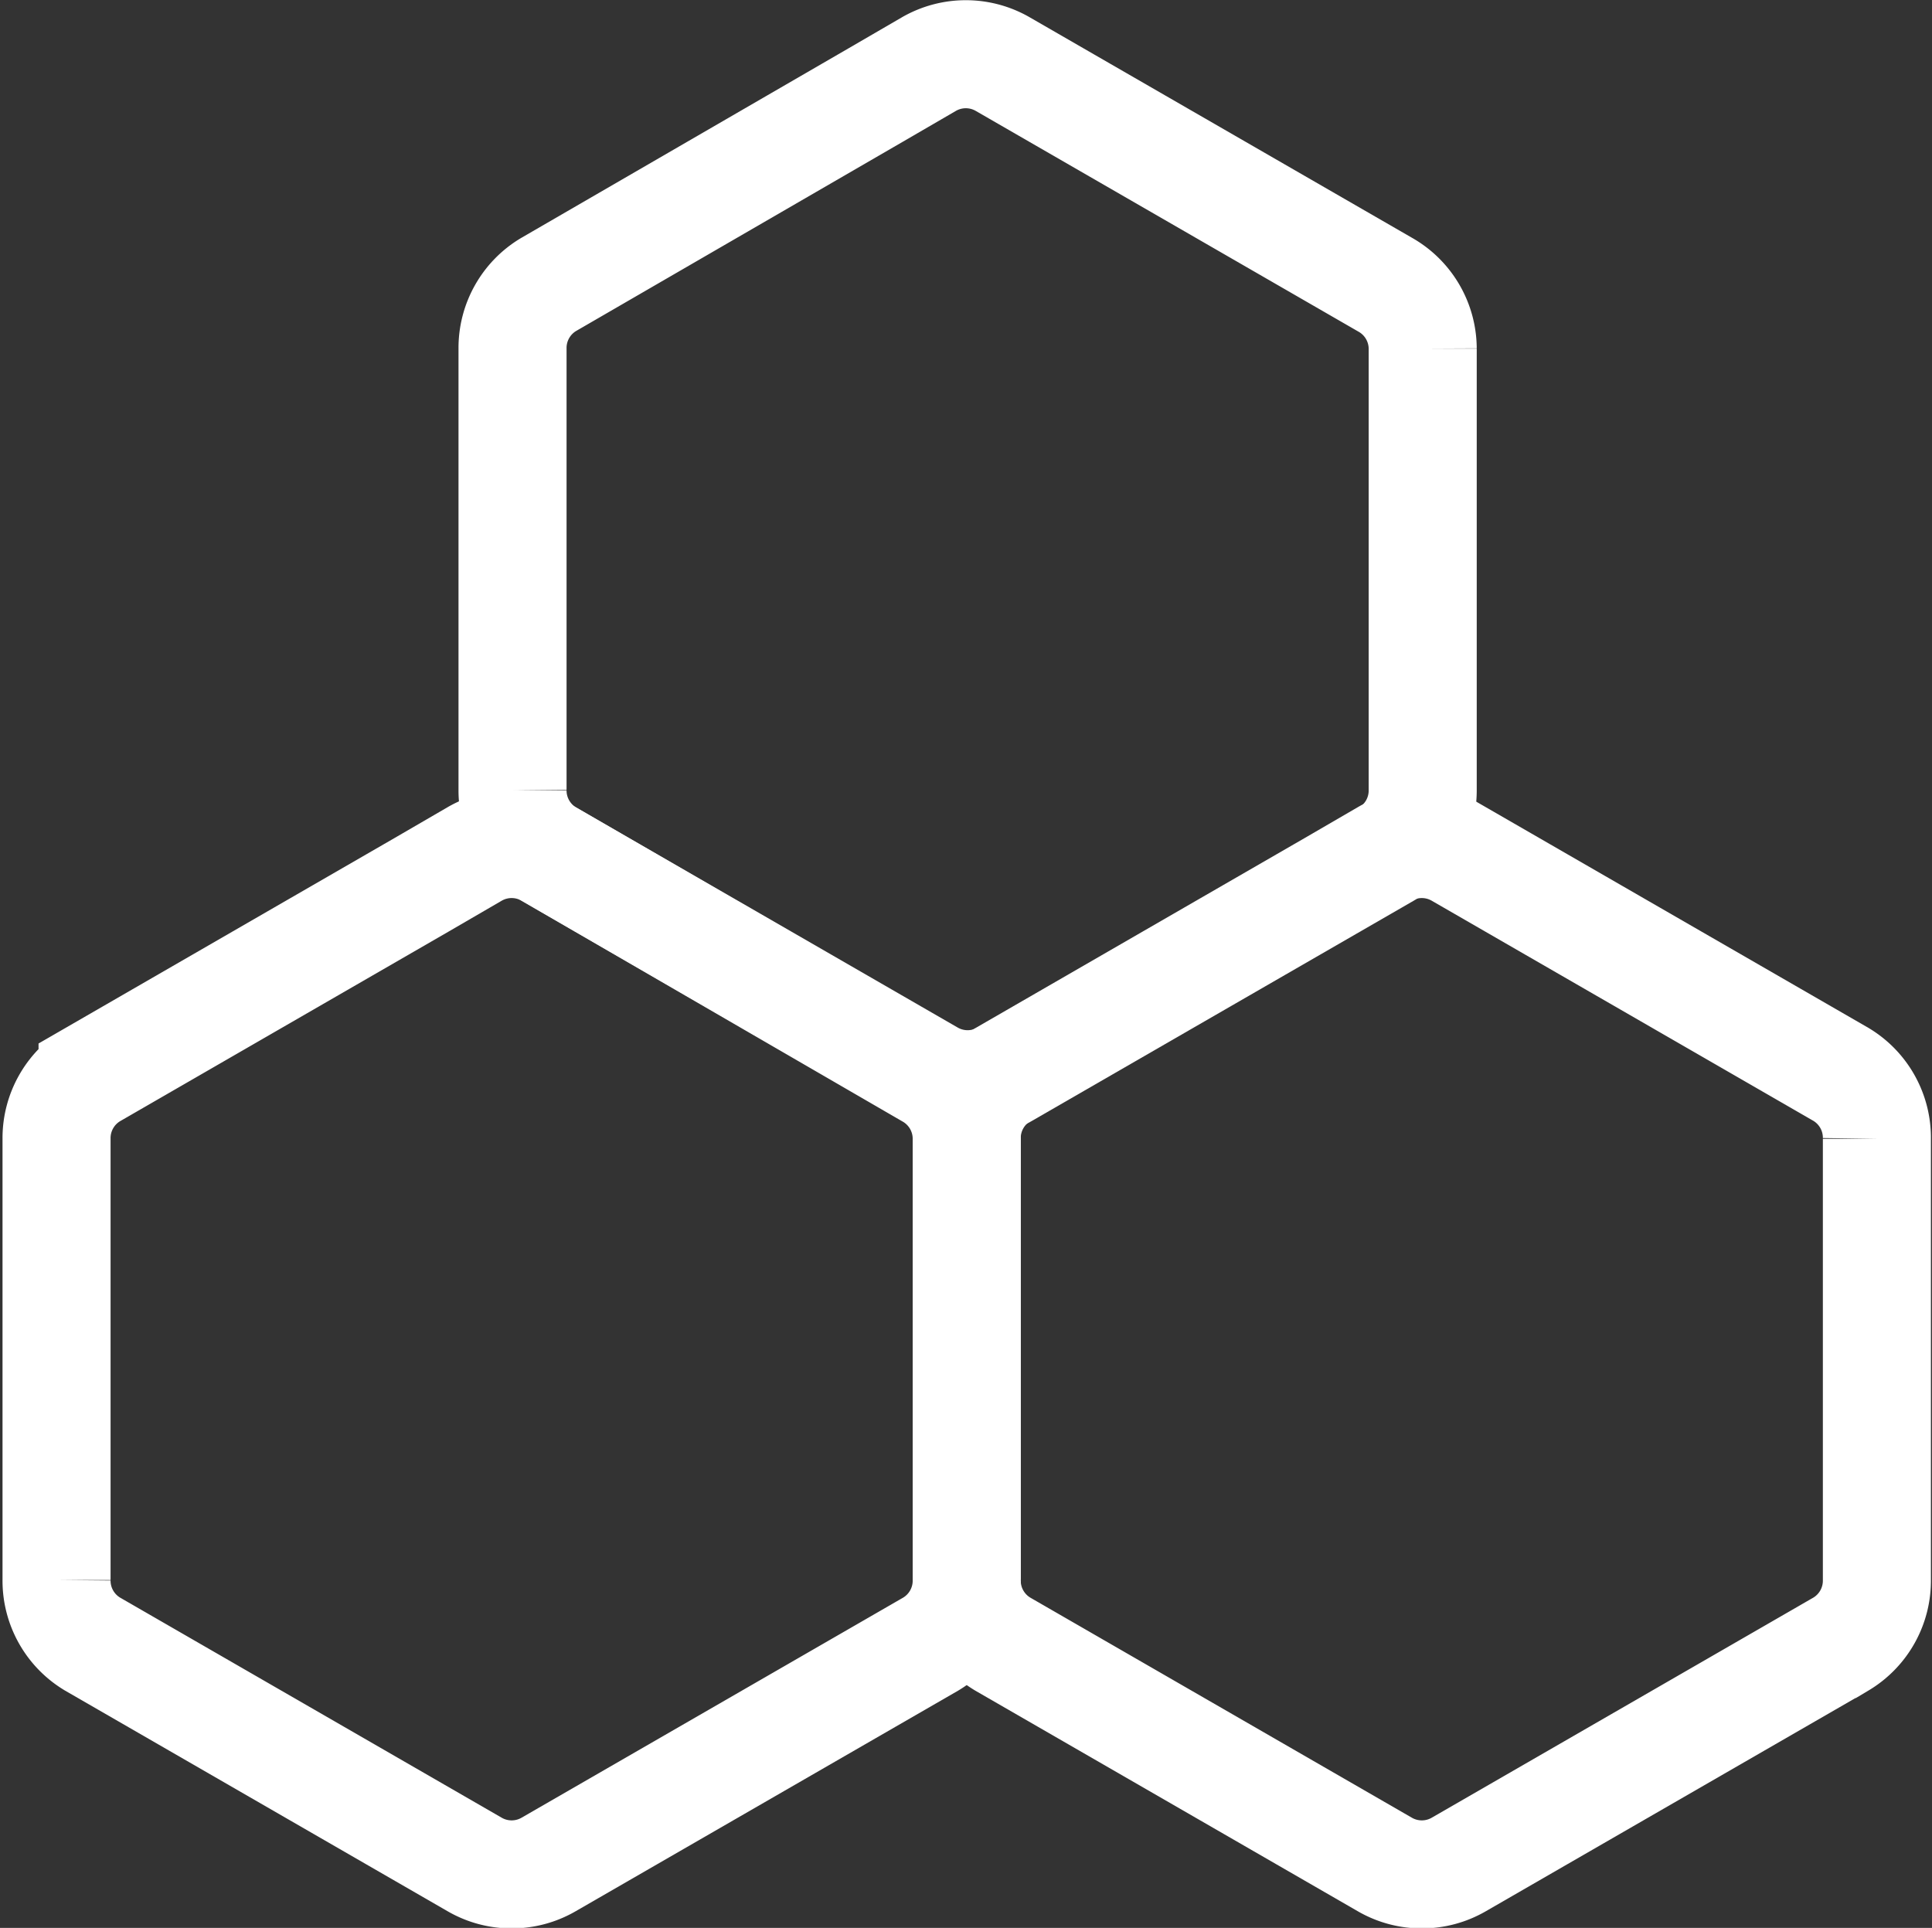
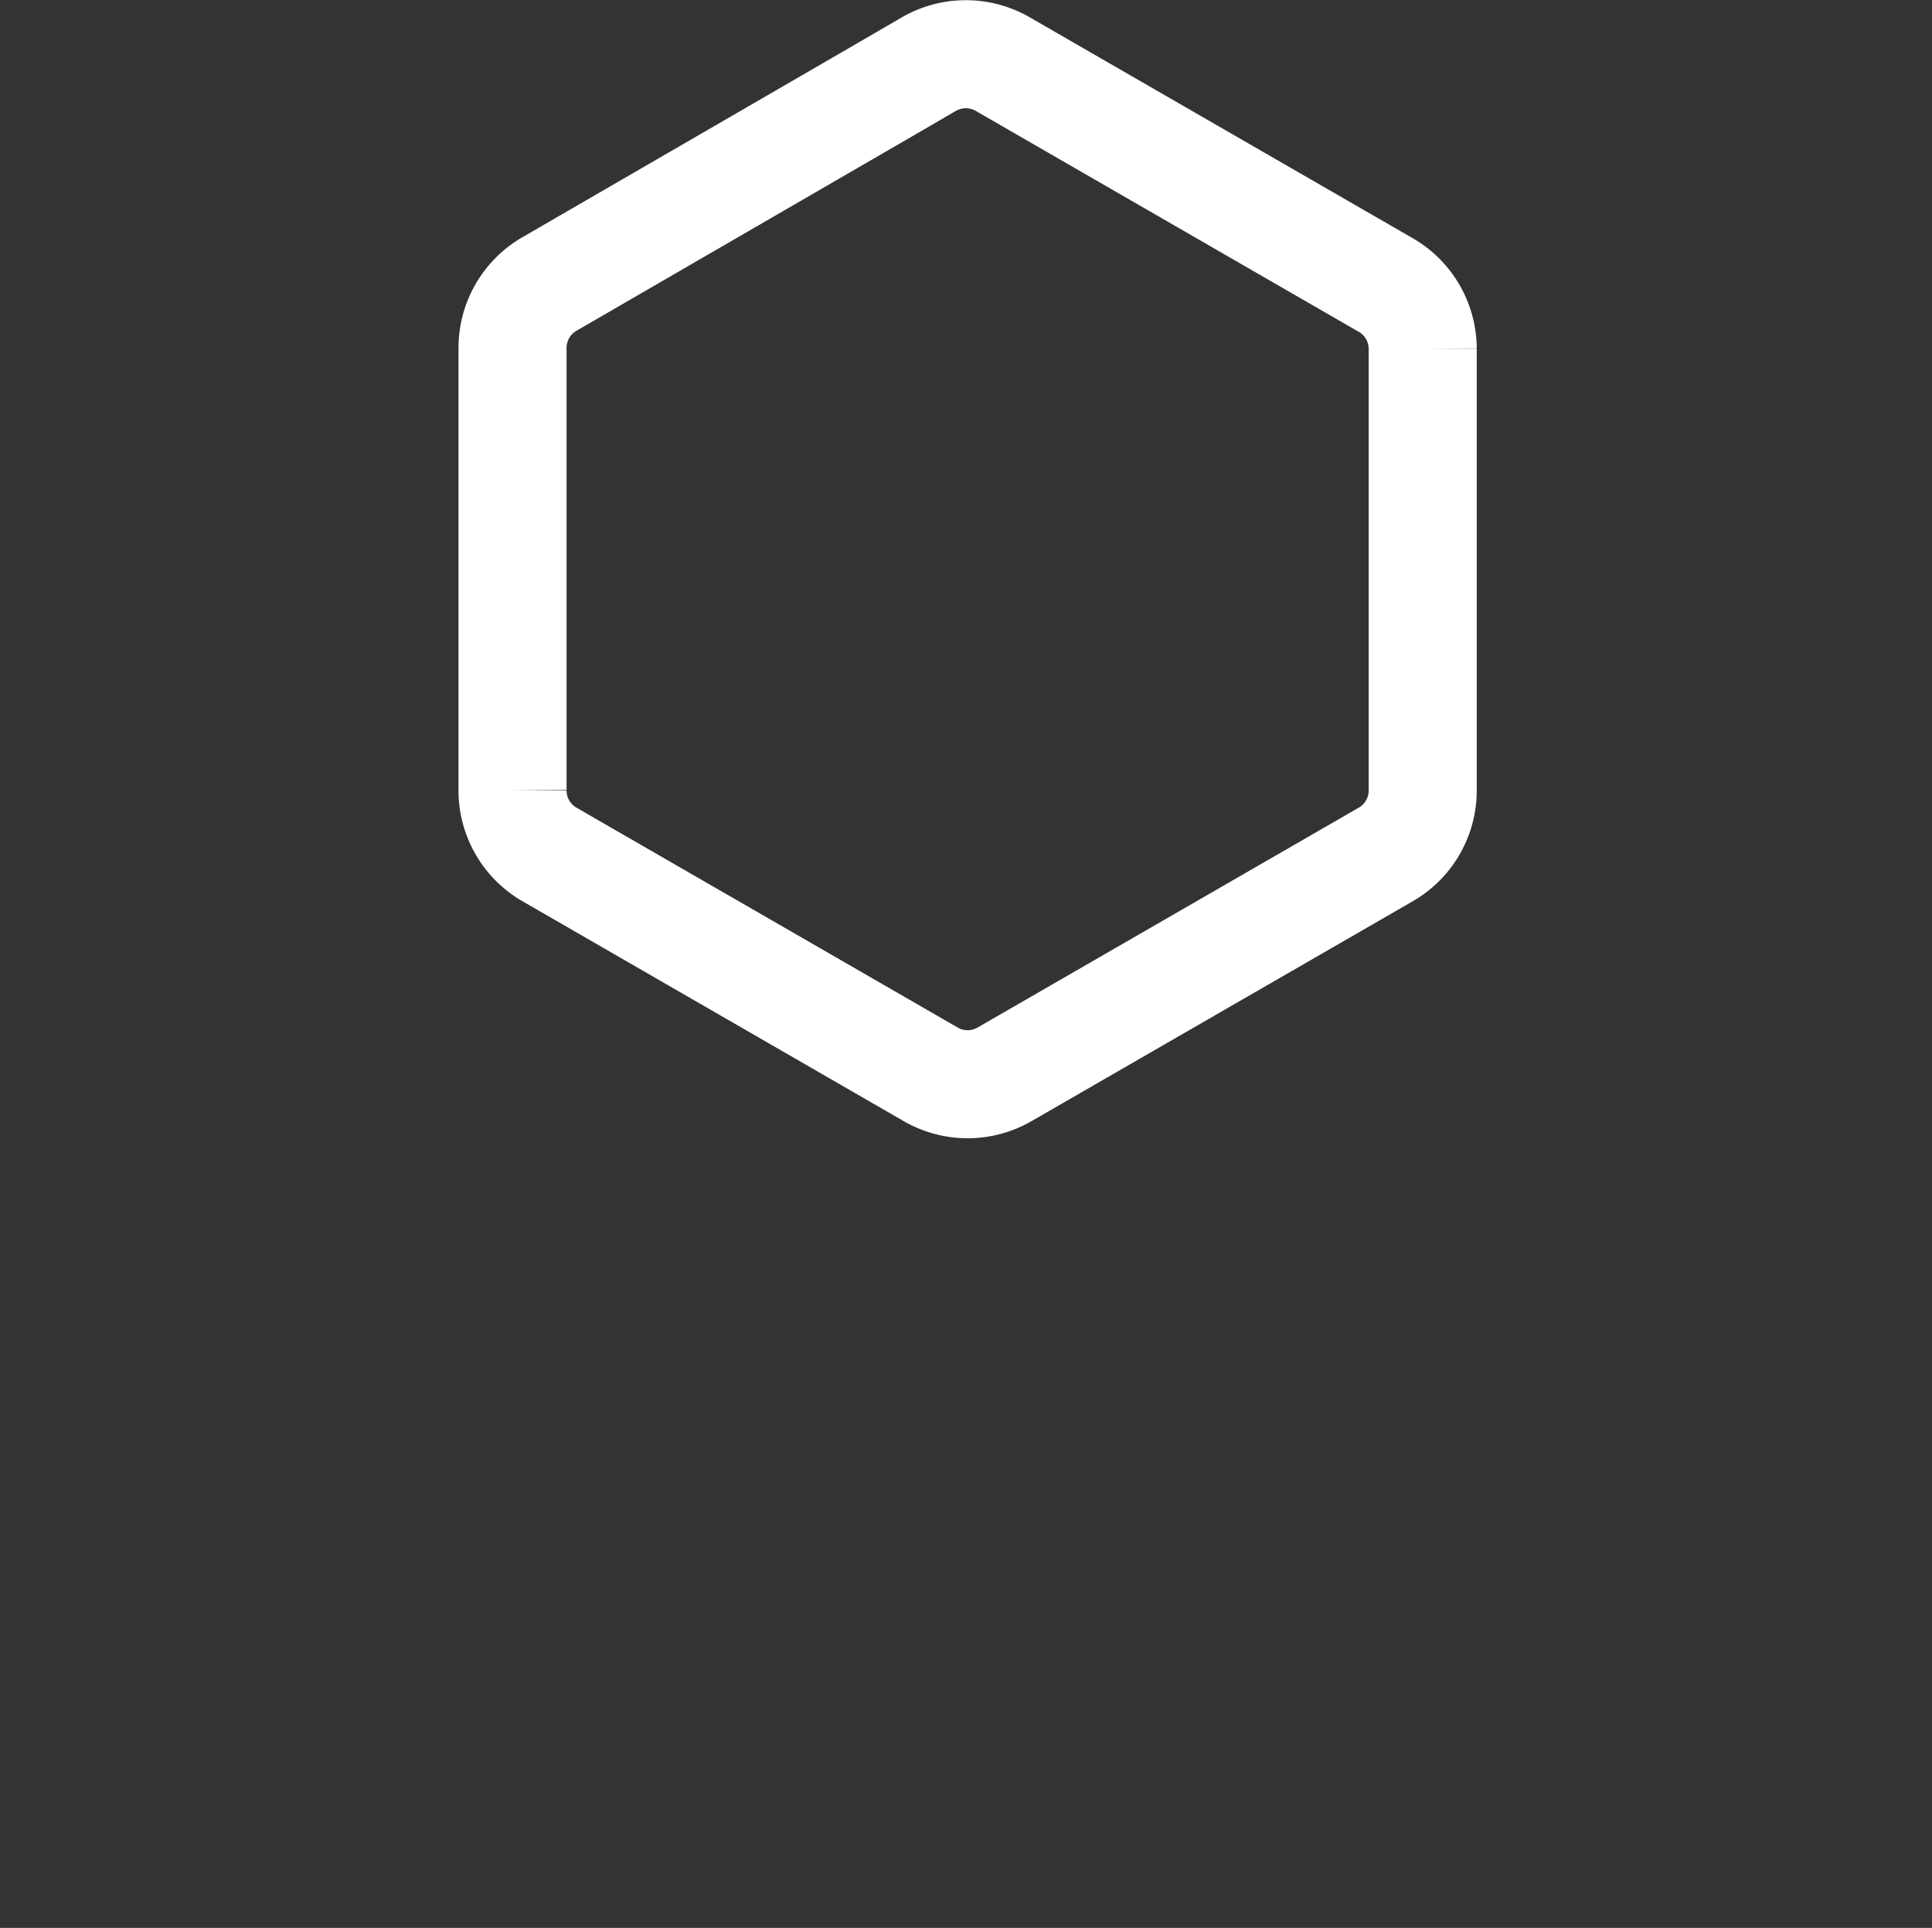
<svg xmlns="http://www.w3.org/2000/svg" id="Layer_1" viewBox="0 0 53.64 53.53">
  <rect x="0" y="0" width="53.64" height="53.53" fill="#333333" stroke="none" />
  <defs>
    <style>.cls-1{fill:none;stroke:#fff;stroke-miterlimit:10;stroke-width:3px;}</style>
  </defs>
  <title>engineering</title>
-   <path class="cls-1" d="M52.56,1857.61,42,1851.49a2.05,2.05,0,0,0-2.05,0l-1.48.86-9.13,5.27a2.05,2.05,0,0,0-1,1.78v12.25a2.05,2.05,0,0,0,1,1.78l10.61,6.12a2.05,2.05,0,0,0,2.05,0l10.61-6.12a2.05,2.05,0,0,0,1-1.78v-12.25A2.05,2.05,0,0,0,52.56,1857.61Z" transform="translate(-26.77 -1827.78)" />
  <path class="cls-1" d="M65.22,1835.68l-10.61-6.12a2.05,2.05,0,0,0-2.05,0l-1.48.86L42,1835.68a2.05,2.05,0,0,0-1,1.78v12.25a2.05,2.05,0,0,0,1,1.78l10.61,6.12a2.05,2.05,0,0,0,2.05,0l10.61-6.12a2.05,2.05,0,0,0,1-1.78v-12.25A2.05,2.05,0,0,0,65.22,1835.68Z" transform="translate(-26.77 -1827.78)" />
-   <path class="cls-1" d="M77.88,1857.61l-10.61-6.12a2.05,2.05,0,0,0-2.05,0l-1.48.86-9.13,5.27a2.05,2.05,0,0,0-1,1.78v12.25a2.05,2.05,0,0,0,1,1.78l10.61,6.12a2.05,2.05,0,0,0,2.05,0l10.61-6.12a2.05,2.05,0,0,0,1-1.78v-12.25A2.05,2.05,0,0,0,77.88,1857.61Z" transform="translate(-26.77 -1827.78)" />
</svg>